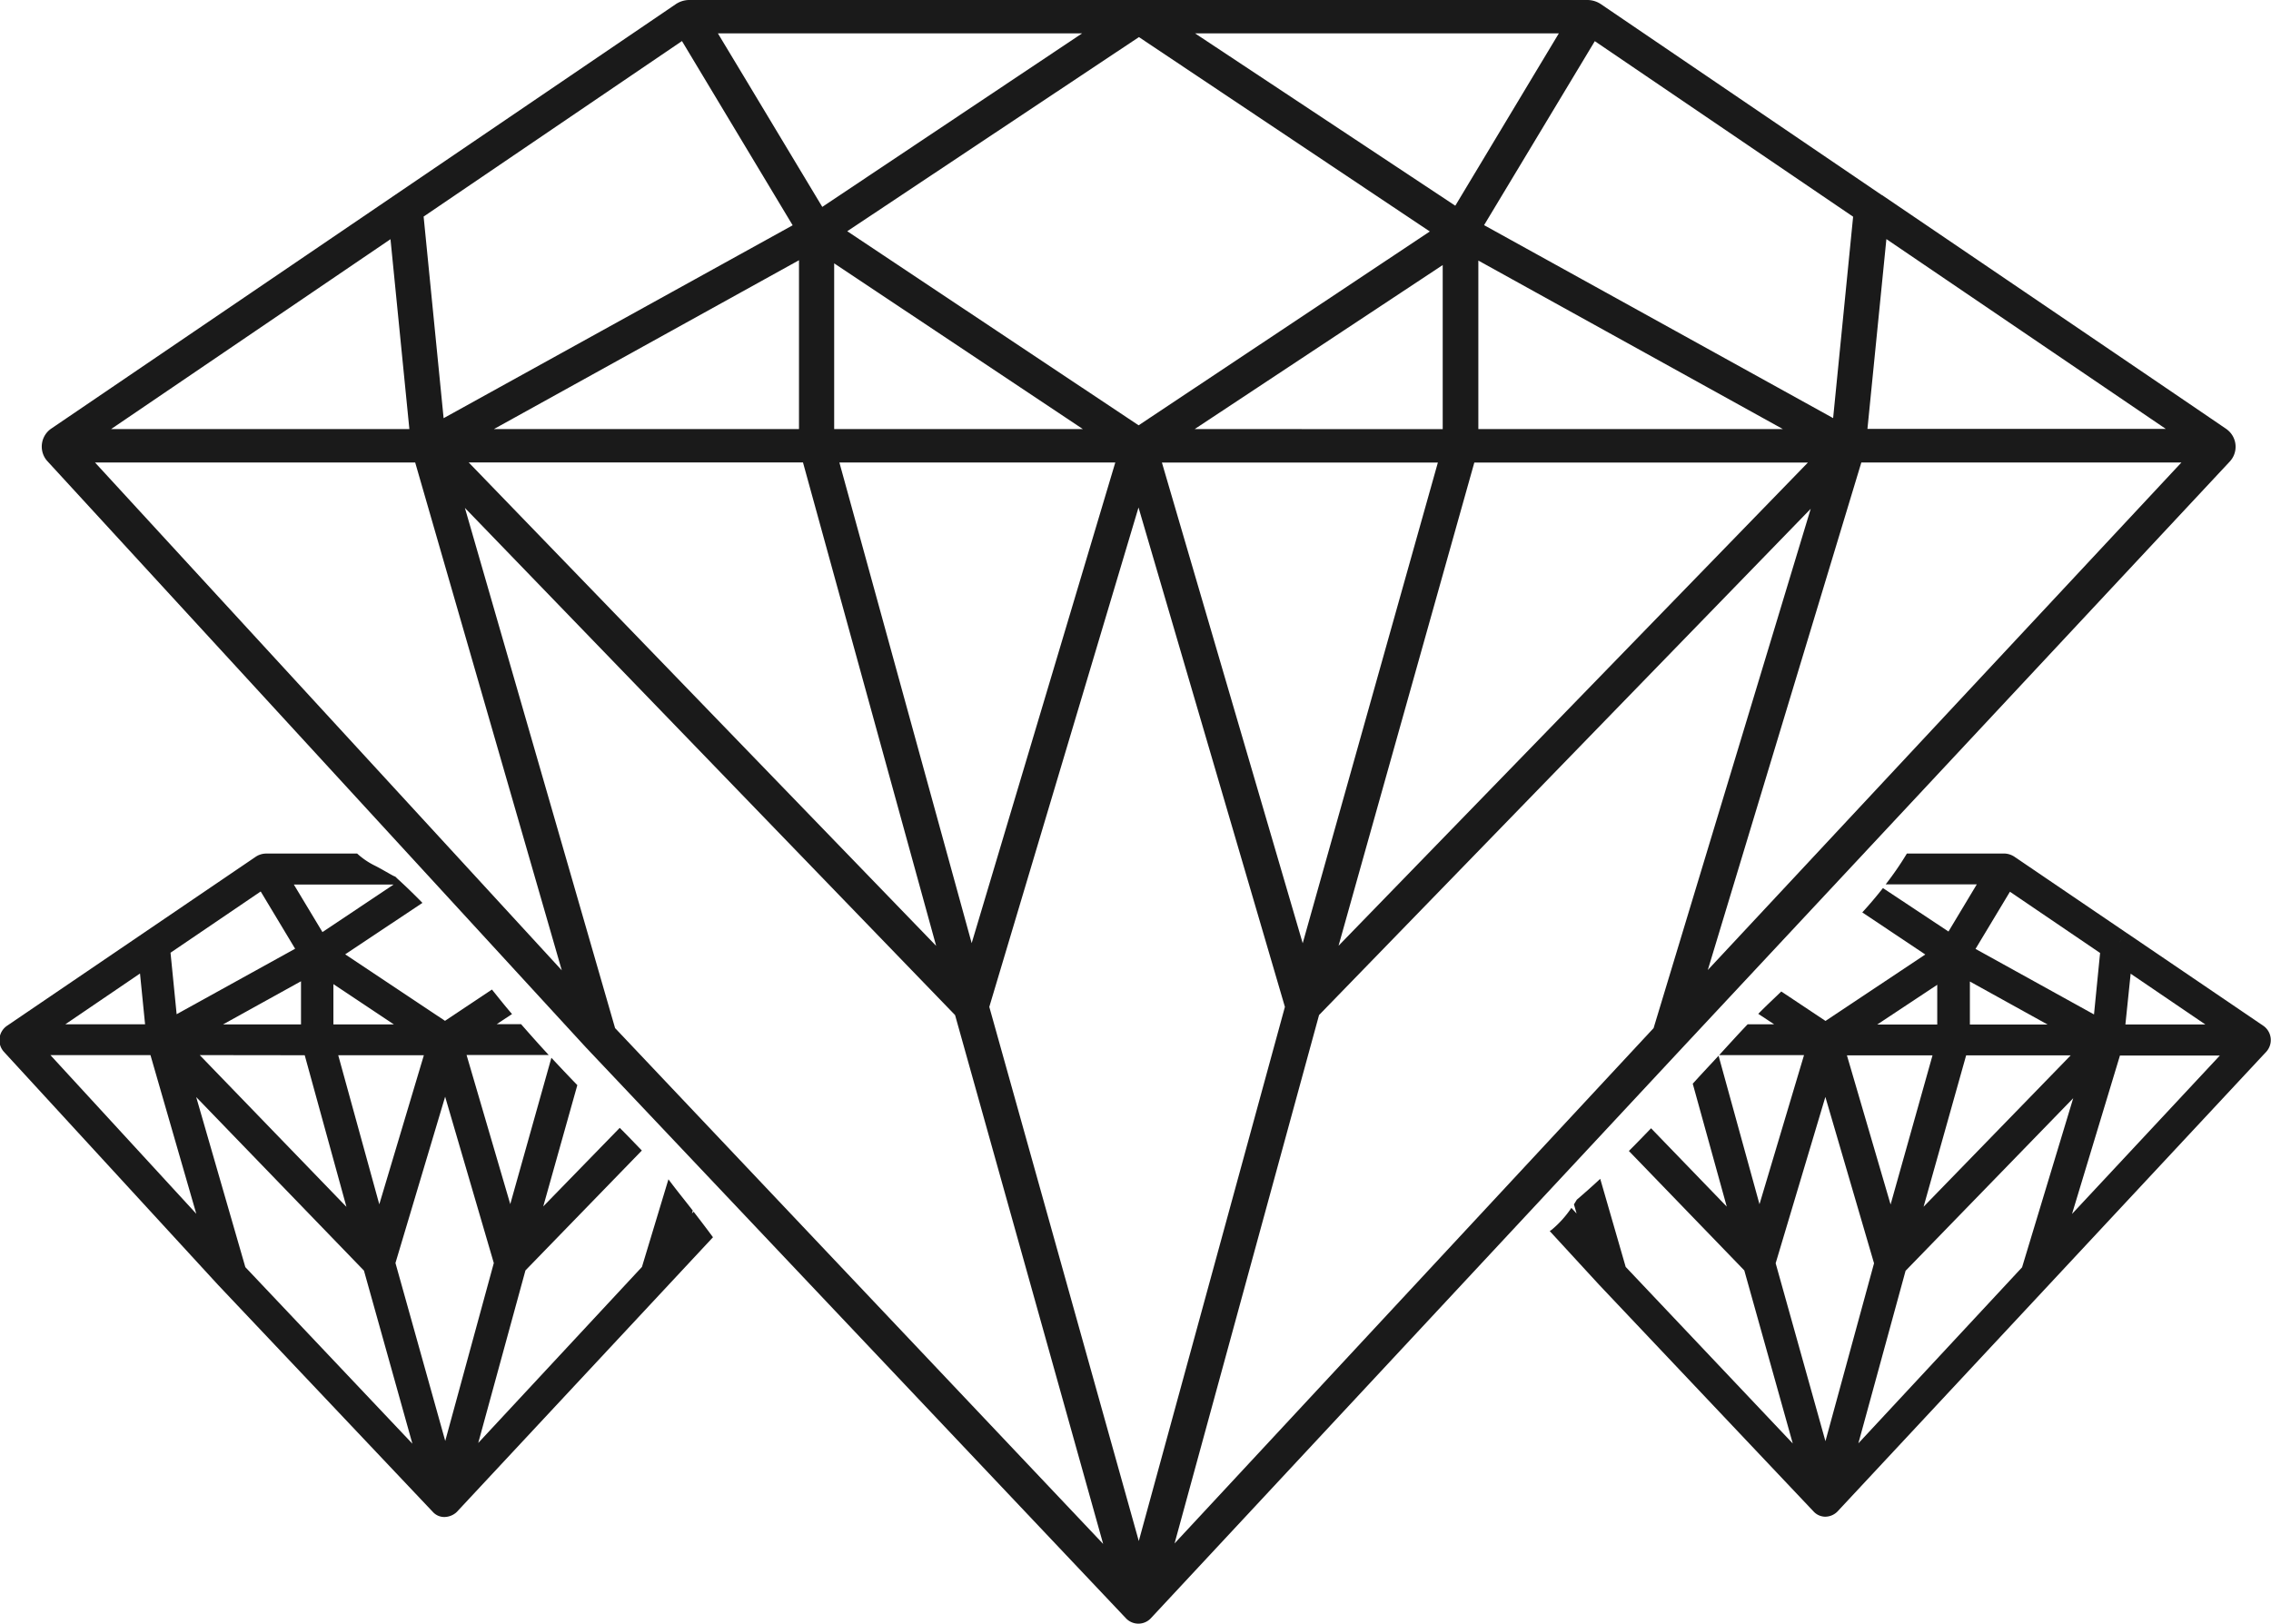
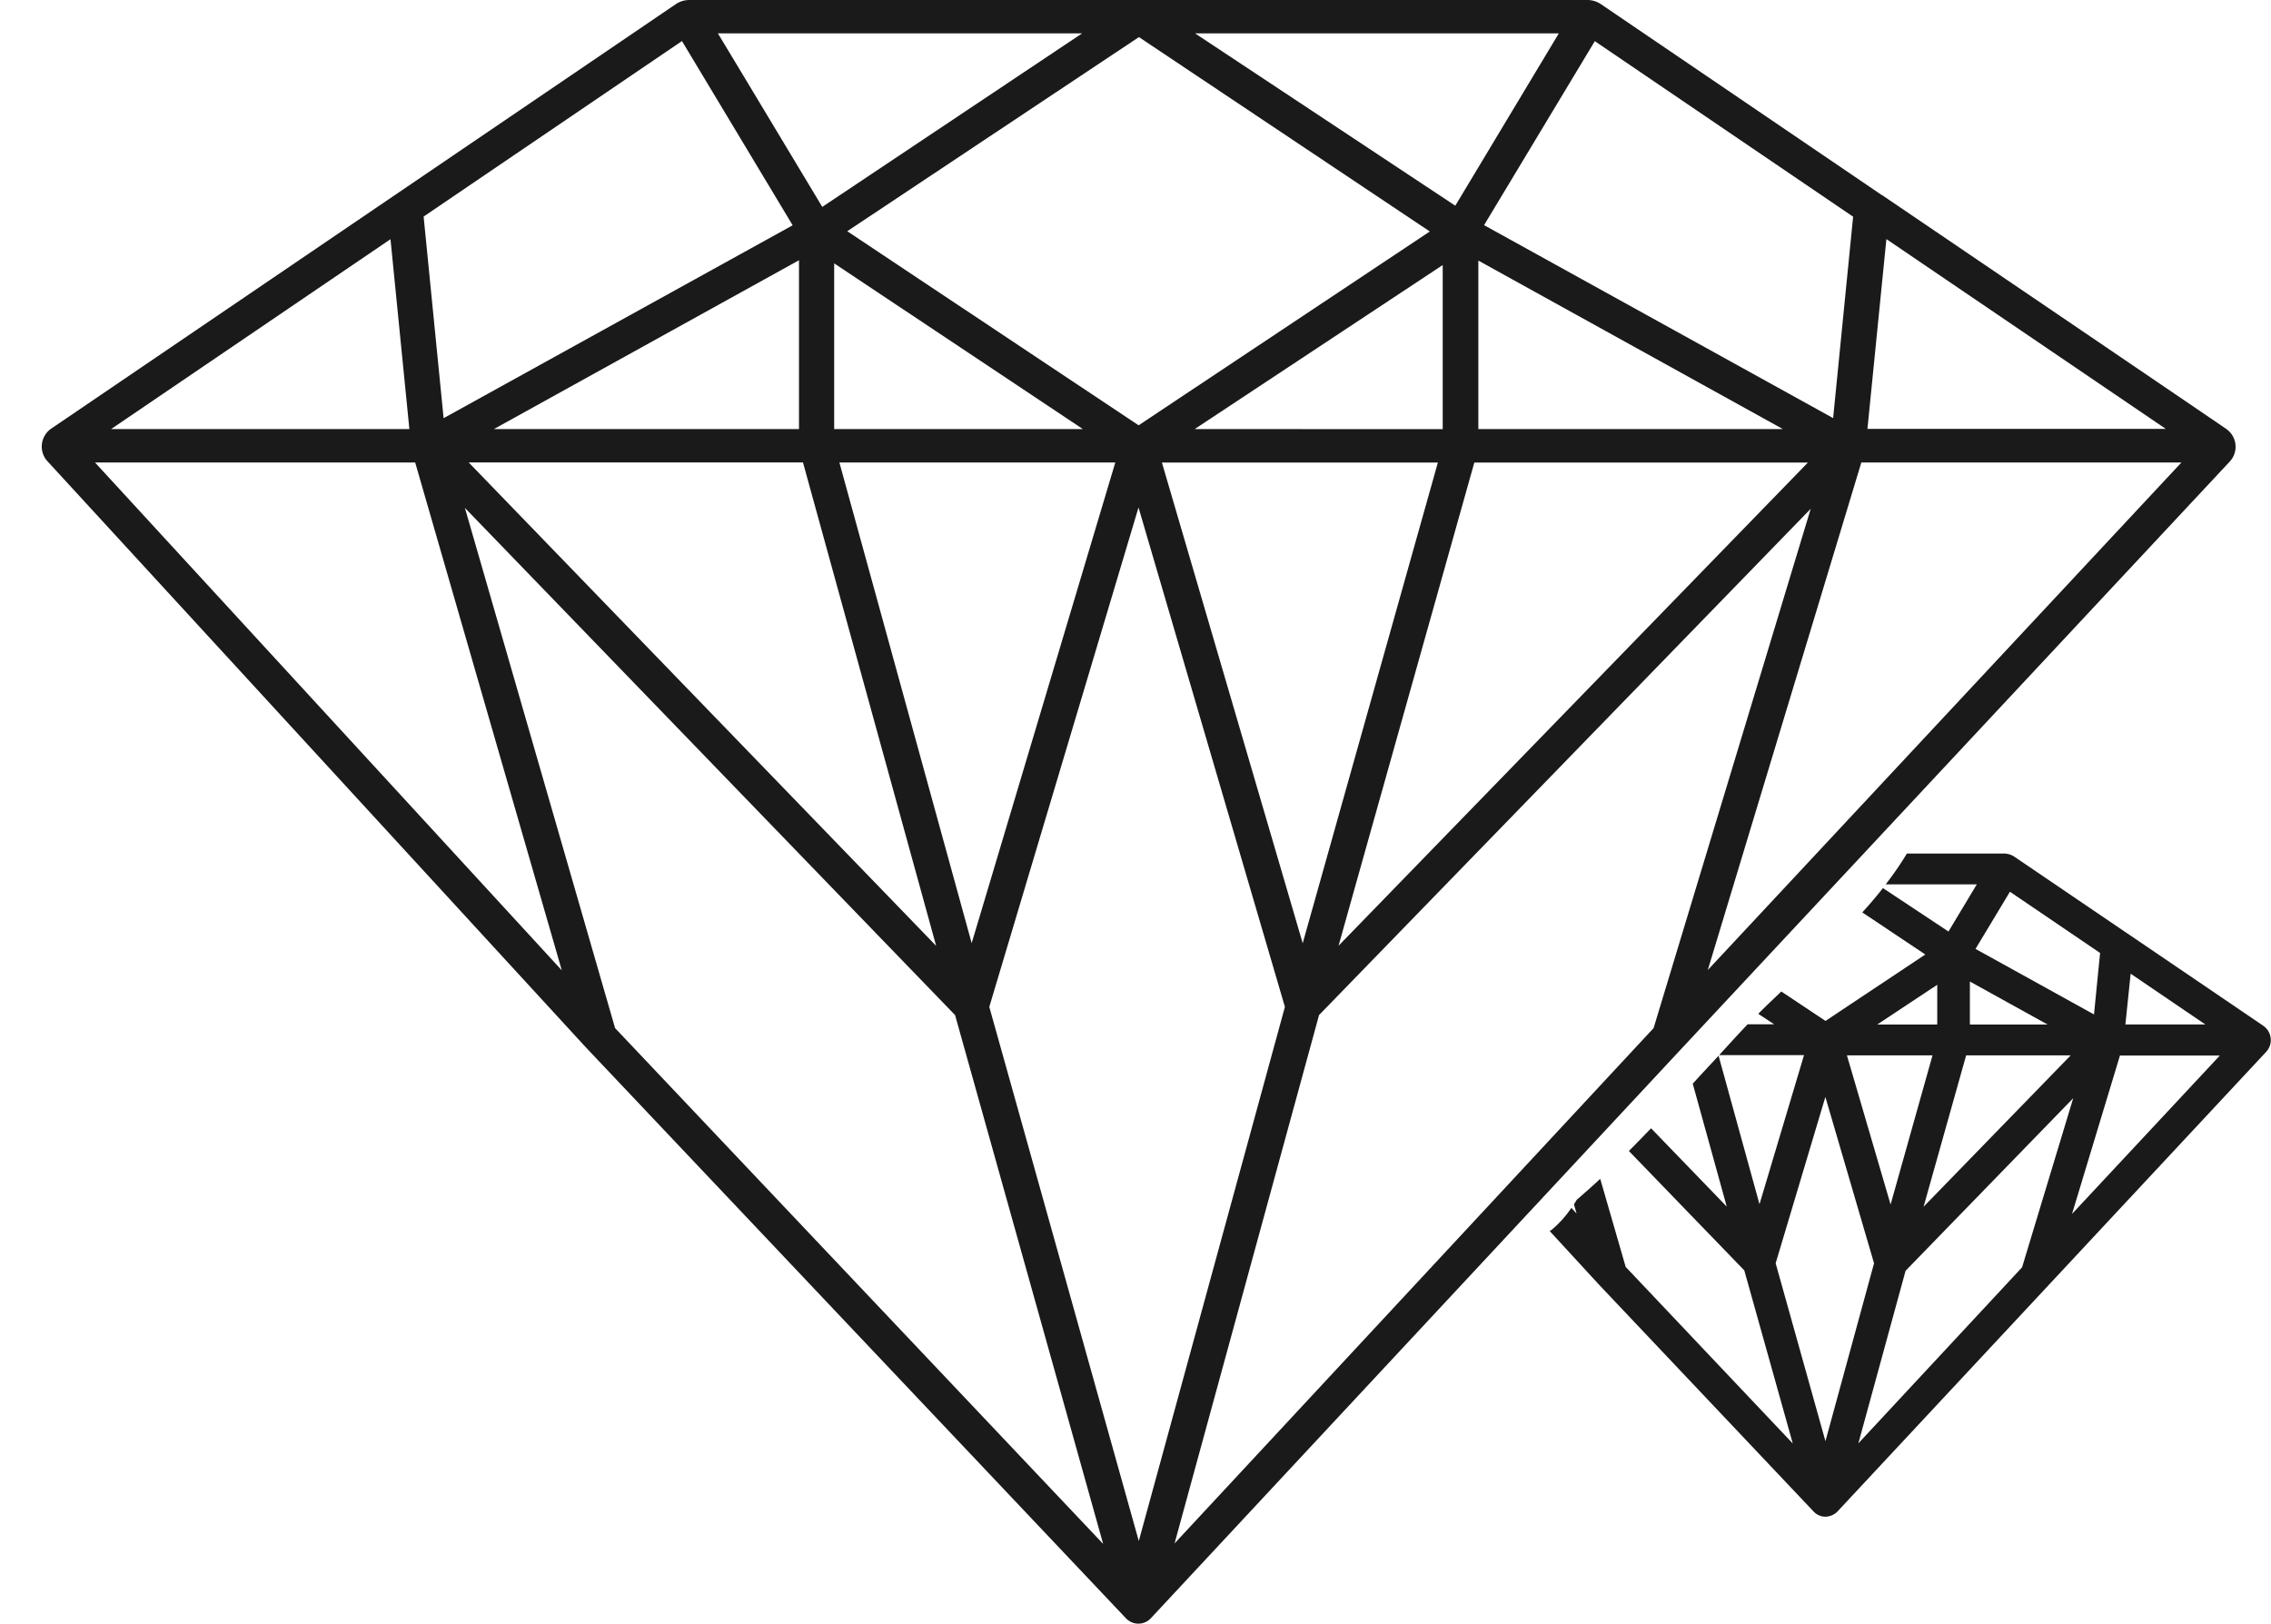
<svg xmlns="http://www.w3.org/2000/svg" width="65.323" height="46.712" viewBox="0 0 65.323 46.712">
  <g id="Group_38861" data-name="Group 38861" transform="translate(0)">
    <g id="Group_38859" data-name="Group 38859" transform="translate(0 24.554)">
-       <path id="Path_34553" data-name="Path 34553" d="M995.206,407.346l-.049.052.025-.083c-.232-.3-.473-.593-.7-.9l-.762,2.521L989.011,414l1.358-4.964,3.348-3.449c-.211-.218-.42-.438-.636-.652l-2.2,2.26.98-3.489c-.252-.26-.5-.523-.746-.787l-1.183,4.21-1.257-4.29h2.363c-.27-.291-.533-.588-.795-.887h-.7l.44-.291c-.2-.23-.387-.469-.578-.705l-1.35.9-2.871-1.913,2.222-1.48c-.227-.232-.457-.457-.7-.678-.033-.03-.049-.047-.067-.065s-.046-.022-.086-.044c-.184-.1-.359-.208-.547-.3a2.177,2.177,0,0,1-.478-.332h-2.617a.552.552,0,0,0-.312.1l-7.141,4.854a.5.5,0,0,0-.091.749l6.163,6.709,6.184,6.537a.442.442,0,0,0,.323.137.533.533,0,0,0,.352-.14l7.374-7.908C995.582,407.836,995.394,407.59,995.206,407.346Zm-11.186-4.5,1.2,4.362L981,402.842Zm-2.349-.887,2.242-1.241v1.241Zm3.313.887h2.463l-1.282,4.289Zm1.6-.887h-1.739V400.8Zm-.006-4.024-2.048,1.368-.823-1.368Zm-3.824.2.99,1.647-3.408,1.884-.176-1.769Zm-3.472,2.36.146,1.461h-2.294Zm-2.577,2.347h2.878l1.318,4.565Zm5.607,6.1-1.413-4.892,4.825,4.992,1.393,4.979Zm5.75,5-1.432-5.119,1.429-4.784,1.4,4.785Z" transform="translate(-975.255 -397.043)" fill="#1a1a1a" />
      <path id="Path_34554" data-name="Path 34554" d="M1040.436,402c-.892-.607-3.934-2.673-3.934-2.673l-.234.31h0l.233-.31-3.215-2.184a.555.555,0,0,0-.31-.1h-2.794a9.091,9.091,0,0,1-.611.888h2.621l-.814,1.356-1.885-1.25q-.282.359-.594.7l1.812,1.211-2.87,1.911-1.272-.847c-.221.214-.448.423-.662.643l.455.3h-.76c-.277.29-.548.59-.82.887h2.441l-1.281,4.29-1.177-4.272c-.223.243-.449.481-.672.727l-.071.077L1025,407.2l-2.177-2.253c-.211.219-.422.438-.638.653l3.32,3.436,1.394,4.979-4.806-5.08-.732-2.534c-.22.206-.446.405-.673.6-.028.045-.054.091-.083.135l.076.263-.15-.162a2.956,2.956,0,0,1-.562.626c-.019.016-.04.027-.06.042l1.414,1.538,6.182,6.536a.462.462,0,0,0,.314.142h.023a.5.5,0,0,0,.338-.144l12.345-13.238A.5.5,0,0,0,1040.436,402Zm-3.818-1.5,2.149,1.461h-2.3Zm-3.472-2.358,2.593,1.762-.175,1.768-3.408-1.885Zm-1.152,2.583,2.236,1.238h-2.236Zm-.108,2.125h3.007l-4.231,4.354Zm-.831-2.031v1.144h-1.727Zm-.136,2.03-1.206,4.291-1.256-4.291Zm-3.08,11.1-1.432-5.119,1.43-4.785,1.4,4.786Zm.947.062,1.358-4.964,4.822-4.965-1.471,4.865Zm6.146-6.6,1.378-4.556h2.873Z" transform="translate(-975.332 -397.043)" fill="#1a1a1a" />
    </g>
    <g id="Group_38860" data-name="Group 38860" transform="translate(1.204)">
      <path id="Path_34138" data-name="Path 34138" d="M1029.388,376.786l-8.079-5.492a.7.7,0,0,0-.393-.122H995.089a.7.7,0,0,0-.4.124l-17.949,12.2a.627.627,0,0,0-.156.9c.013.016.026.032.04.047l15.485,16.86,15.541,16.43a.492.492,0,0,0,.67.031c.011-.009.023-.021.033-.031l15.3-16.425,15.736-16.853a.623.623,0,0,0-.054-.911.613.613,0,0,0-.057-.043c-2.241-1.528-9.888-6.718-9.888-6.718m.127,1.267,8.038,5.461h-8.583Zm-8.387-5.694,7.43,5.05-.575,5.794-10.04-5.551Zm-4.514,12.122-.653,2.322-3.235,11.507-4.05-13.829Zm-6.994-.963,7.133-4.718v4.721Zm4.772,12.6,3.27-11.636h9.595l-13.5,13.9Zm3.386-12.6v-4.847l8.759,4.847Zm2.316-11.384-.731,1.216-2.248,3.743-7.487-4.959Zm-3.712,5.7-8.376,5.576-6.314-4.206-2.067-1.377,8.39-5.585Zm-18.03,6.645,3.83,13.906-13.445-13.906Zm-8.89-.961,8.775-4.857v4.857Zm9.937.962h7.936l-3.977,13.313-.154.514Zm-.15-.962v-4.767l7.153,4.767Zm7.133-11.384-7.475,4.993-2.271-3.778-.732-1.215Zm-11.511.222,3.184,5.3-10.04,5.549-.575-5.8Zm-8.384,5.7.543,5.462h-8.579Zm-8.5,6.423h9.21l4.217,14.61Zm14.96,16.272-.683-2.365-3.637-12.6,14.1,14.591,4.259,15.213Zm15.064,14.756-4.3-15.366,4.292-14.367,4.211,14.367Zm14.808-14.756-13.779,14.825,4.156-15.2,14.142-14.564Zm1.559-1.671,4.416-14.6h9.207Z" transform="translate(-976.461 -371.172)" fill="#1a1a1a" />
    </g>
  </g>
</svg>